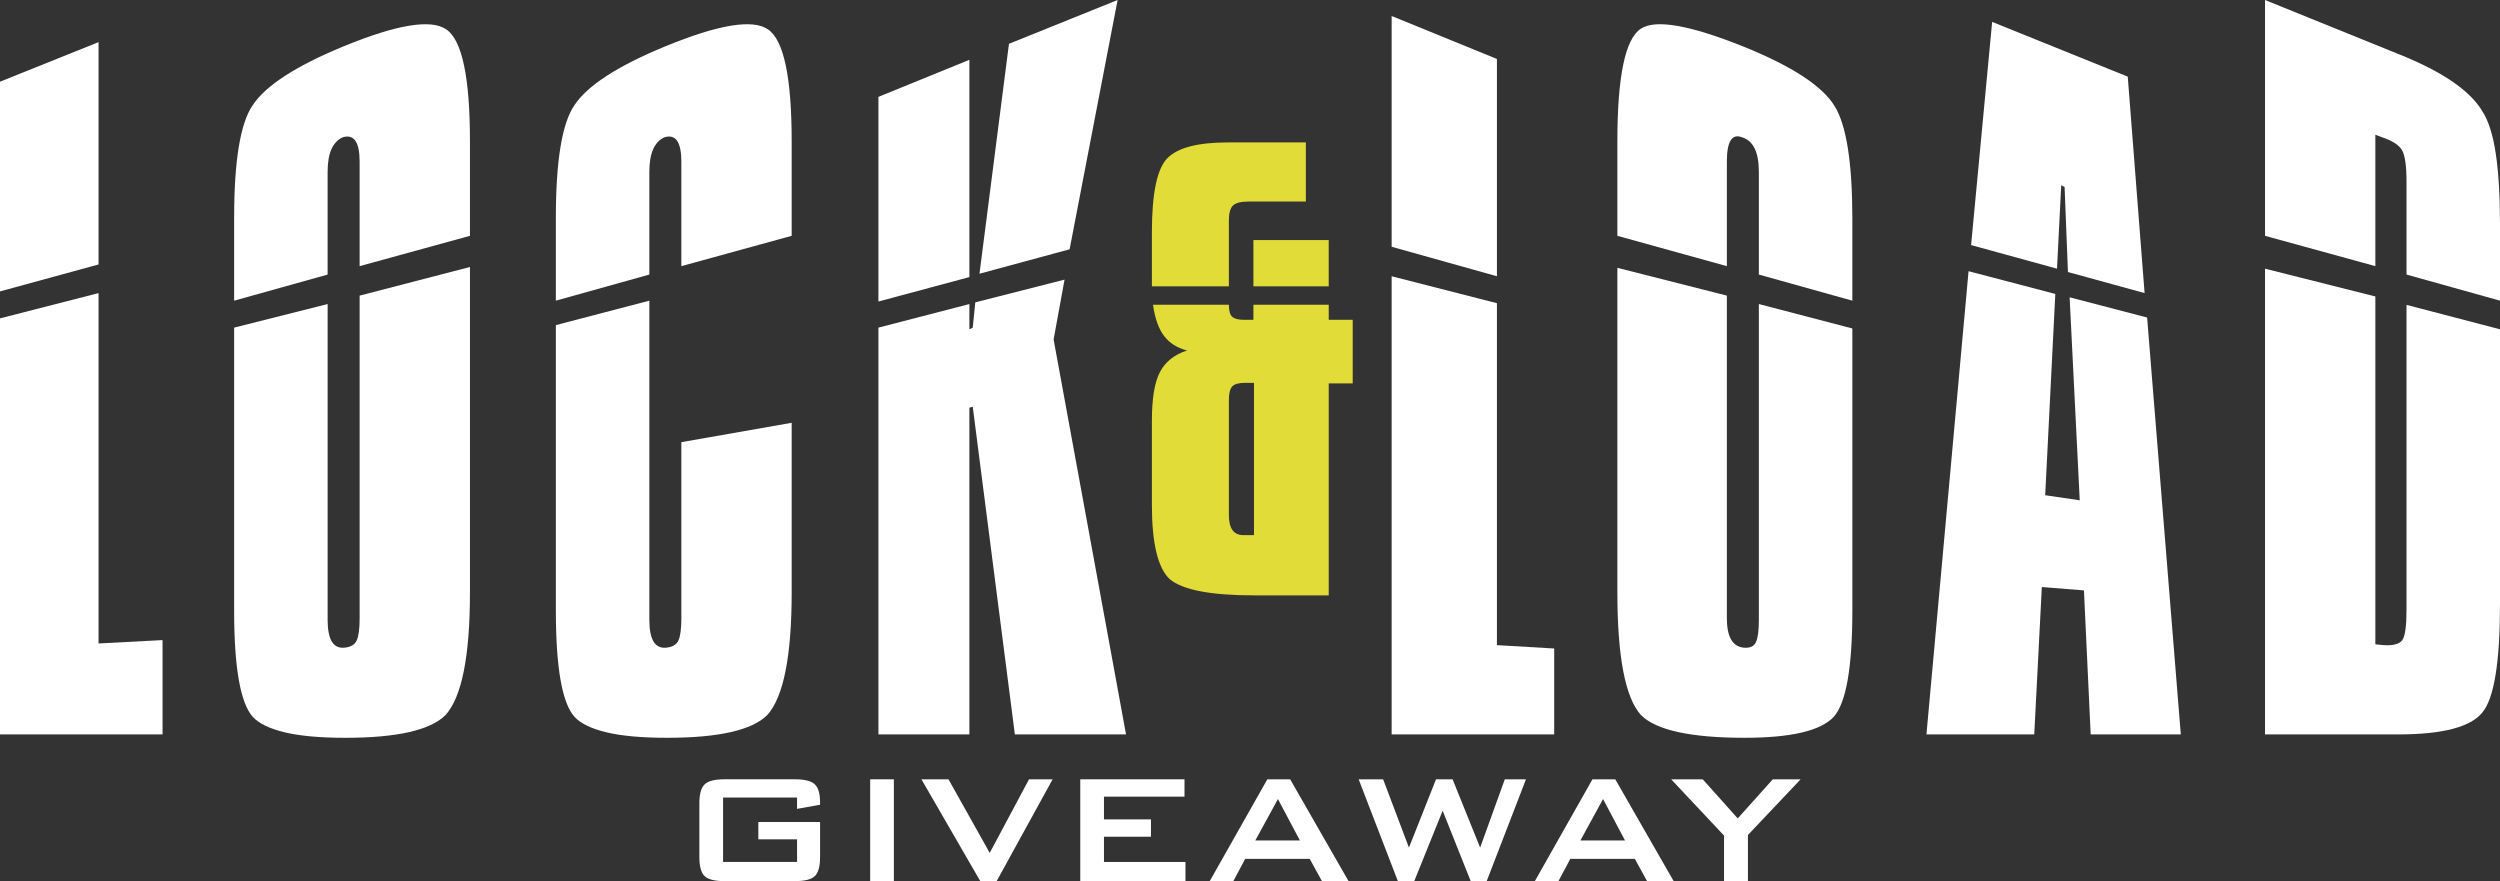
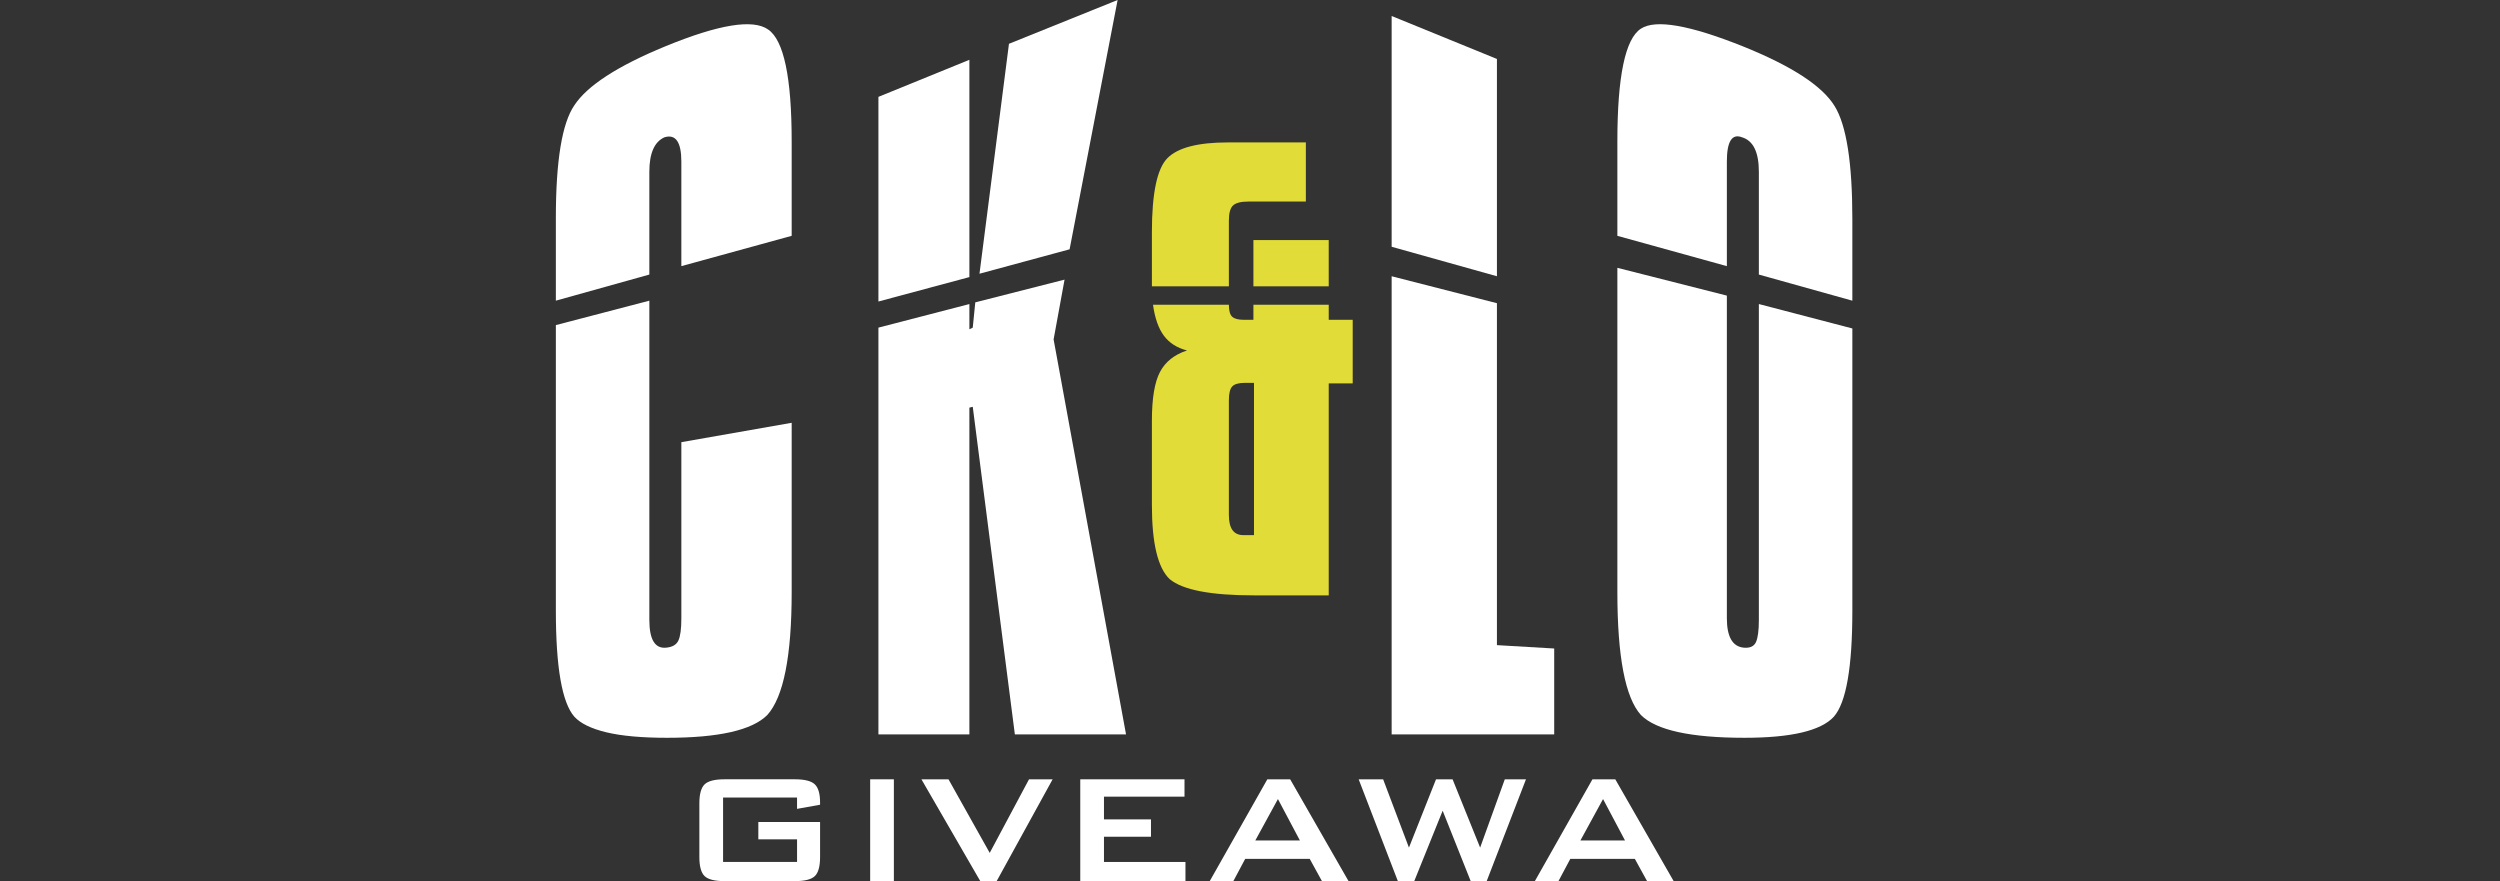
<svg xmlns="http://www.w3.org/2000/svg" id="Layer_1" viewBox="0 0 423.102 149.122">
  <rect x="0" y="0" width="423.102" height="149.122" fill="#333333" stroke="none" />
  <defs>
    <style>.cls-1{fill:#e2dc38;}.cls-1,.cls-2{stroke-width:0px;}.cls-2{fill:#fff;}</style>
  </defs>
-   <path class="cls-2" d="m0,13.826l16.677-6.699v37.63L0,49.319V13.826Zm27.51,110.467H0V53.88l16.677-4.276v59.296l10.833-.57v15.964Z" />
-   <path class="cls-2" d="m55.447,29.078v17.39l-15.822,4.419v-13.969c0-9.693,1.044-16.058,3.135-19.1,2.185-3.325,7.316-6.65,15.395-9.978,9.027-3.706,14.824-4.655,17.39-2.851,2.659,1.806,3.991,8.125,3.991,18.958v15.964l-18.672,5.131v-17.675c0-3.325-.951-4.704-2.851-4.134-1.711.762-2.566,2.708-2.566,5.844Zm-12.686,92.222c-2.091-2.374-3.135-8.361-3.135-17.96v-47.893l15.822-3.991v53.452c0,3.327.949,4.895,2.85,4.704,1.045-.094,1.733-.499,2.067-1.211.332-.713.499-1.971.499-3.777v-54.592l18.672-4.846v55.02c0,10.833-1.379,17.771-4.133,20.811-2.566,2.566-8.22,3.849-16.962,3.849-4.276,0-7.697-.31-10.263-.927-2.566-.617-4.372-1.496-5.417-2.637Z" />
  <path class="cls-2" d="m133.984,23.946v15.964l-18.672,5.131v-17.675c0-3.325-.951-4.704-2.851-4.134-1.711.762-2.566,2.708-2.566,5.844v17.39l-15.822,4.419v-13.969c0-9.693,1.044-16.058,3.135-19.1,2.185-3.325,7.316-6.65,15.395-9.978,9.027-3.706,14.824-4.655,17.39-2.851,2.659,1.806,3.991,8.125,3.991,18.958Zm-36.775,97.354c-2.091-2.374-3.135-8.361-3.135-17.96v-48.321l15.822-4.133v54.022c0,3.327.949,4.895,2.85,4.704,1.045-.094,1.733-.499,2.067-1.211.332-.713.499-1.971.499-3.777v-29.791l18.672-3.279v28.65c0,10.833-1.379,17.771-4.133,20.811-2.566,2.566-8.22,3.849-16.962,3.849-4.276,0-7.697-.31-10.263-.927-2.566-.617-4.372-1.496-5.417-2.637Z" />
  <path class="cls-2" d="m148.665,16.392l15.395-6.272v36.775l-15.395,4.133V16.392Zm15.395,107.901h-15.395V55.448l15.395-3.991v4.276l.57-.285.428-4.276,15.109-3.849-1.853,10.12,12.258,66.85h-18.815l-7.127-55.448-.57.143v55.305ZM189.146,0l-8.125,42.191-15.252,4.134,4.989-38.913,18.388-7.412Z" />
  <path class="cls-2" d="m235.524,2.708l17.817,7.27v36.775l-17.817-4.989V2.708Zm27.51,121.585h-27.51V46.752l17.817,4.562v57.87l9.693.57v14.539Z" />
  <path class="cls-2" d="m292.255,27.368v17.675l-18.53-5.131v-15.964c0-11.022,1.33-17.39,3.991-19.1,2.47-1.615,8.218-.617,17.247,2.993,8.267,3.327,13.445,6.699,15.536,10.12,1.996,3.232,2.994,9.599,2.994,19.1v13.826l-15.822-4.419v-17.39c0-3.325-.951-5.274-2.851-5.844-1.711-.663-2.566.713-2.566,4.134Zm-14.539,93.647c-2.661-2.944-3.991-9.882-3.991-20.811v-54.877l18.53,4.704v54.592c0,3.136.949,4.8,2.85,4.989,1.045.096,1.733-.214,2.067-.926.332-.713.499-1.971.499-3.777v-53.452l15.822,4.134v47.75c0,9.599-1.047,15.586-3.136,17.96-2.187,2.376-7.223,3.563-15.109,3.563-9.123,0-14.966-1.283-17.532-3.849Z" />
-   <path class="cls-2" d="m351.976,84.668l-1.711-34.352,13.114,3.421,5.701,70.557h-15.252l-1.14-24.374-7.127-.57-1.283,24.944h-18.245l7.127-78.396,14.681,3.849-1.711,34.067,5.844.855Zm-14.824-80.962l22.949,9.265,2.851,36.632-12.971-3.563-.57-14.396-.57-.285-.713,14.111-14.539-3.991,3.563-37.773Z" />
-   <path class="cls-2" d="m383.334,0l22.521,9.123c7.412,2.947,12.162,6.178,14.254,9.693,1.045,1.617,1.804,4.015,2.281,7.198.474,3.185.713,7.198.713,12.044v12.829l-15.822-4.419v-15.679c0-2.755-.263-4.561-.784-5.417-.523-.855-1.639-1.568-3.35-2.138l-1.14-.428v22.236l-18.673-5.131V0Zm23.946,103.198v-51.599l15.822,4.133v46.468c0,9.884-.998,16.014-2.993,18.388-1.996,2.472-6.748,3.706-14.254,3.706h-22.521V45.47l18.673,4.704v58.868l1.425.143c1.615.096,2.659-.189,3.136-.855.474-.663.713-2.374.713-5.131Z" />
  <path class="cls-1" d="m207.787,24.103h13.217v10.007h-9.724c-1.26,0-2.124.221-2.596.661-.472.441-.708,1.291-.708,2.549v11.14h-13.028v-9.157c0-6.608.881-10.793,2.643-12.556,1.761-1.761,5.16-2.643,10.196-2.643Zm-6.892,35.214c-1.699-.44-3.006-1.274-3.918-2.502-.913-1.227-1.527-2.974-1.841-5.239h12.839c0,1.007.189,1.685.566,2.03.378.347,1.038.519,1.983.519h1.605v-2.549h12.745v2.549h4.059v10.762h-4.059v35.874h-12.65c-7.302,0-12.053-.912-14.255-2.738-2.015-1.888-3.021-6.073-3.021-12.556v-14.255c0-3.776.456-6.529,1.369-8.261.912-1.73,2.438-2.941,4.579-3.635Zm9.818,5.476c-1.071,0-1.794.205-2.171.614-.378.41-.566,1.18-.566,2.313v19.448c0,2.266.817,3.399,2.455,3.399h1.794v-25.773h-1.511Zm14.161-24.168v7.836h-12.745v-7.836h12.745Z" />
  <path class="cls-2" d="m134.895,134.97h-12.521v10.907h12.521v-3.831h-6.554v-2.935h10.45v5.934c0,1.576-.294,2.649-.881,3.221-.587.57-1.717.856-3.391.856h-11.885c-1.674,0-2.804-.285-3.391-.856-.587-.571-.881-1.645-.881-3.221v-9.08c0-1.565.294-2.636.881-3.212s1.717-.864,3.391-.864h11.885c1.652,0,2.777.283,3.375.848.598.565.896,1.587.896,3.065v.392l-3.897.7v-1.924Z" />
  <path class="cls-2" d="m147.268,149.122v-17.232h4.011v17.232h-4.011Z" />
  <path class="cls-2" d="m165.903,149.122l-9.961-17.232h4.581l6.978,12.456,6.651-12.456h3.995l-9.473,17.232h-2.772Z" />
  <path class="cls-2" d="m182.825,149.122v-17.232h17.64v2.935h-13.629v3.848h7.956v2.935h-7.956v4.271h13.792v3.244h-17.803Z" />
  <path class="cls-2" d="m204.736,149.122l9.749-17.232h3.864l9.879,17.232h-4.499l-2.07-3.766h-10.923l-2.006,3.766h-3.994Zm7.712-6.88h7.548l-3.717-7.01-3.831,7.01Z" />
  <path class="cls-2" d="m236.576,149.122l-6.635-17.232h4.141l4.369,11.559,4.581-11.559h2.804l4.663,11.559,4.174-11.559h3.586l-6.651,17.232h-2.706l-4.744-11.917-4.81,11.917h-2.772Z" />
  <path class="cls-2" d="m259.759,149.122l9.749-17.232h3.864l9.879,17.232h-4.499l-2.07-3.766h-10.923l-2.006,3.766h-3.994Zm7.712-6.88h7.548l-3.717-7.01-3.831,7.01Z" />
-   <path class="cls-2" d="m291.777,149.122v-7.711l-8.95-9.521h5.348l5.918,6.619,5.934-6.619h4.712l-8.918,9.424v7.809h-4.043Z" />
</svg>